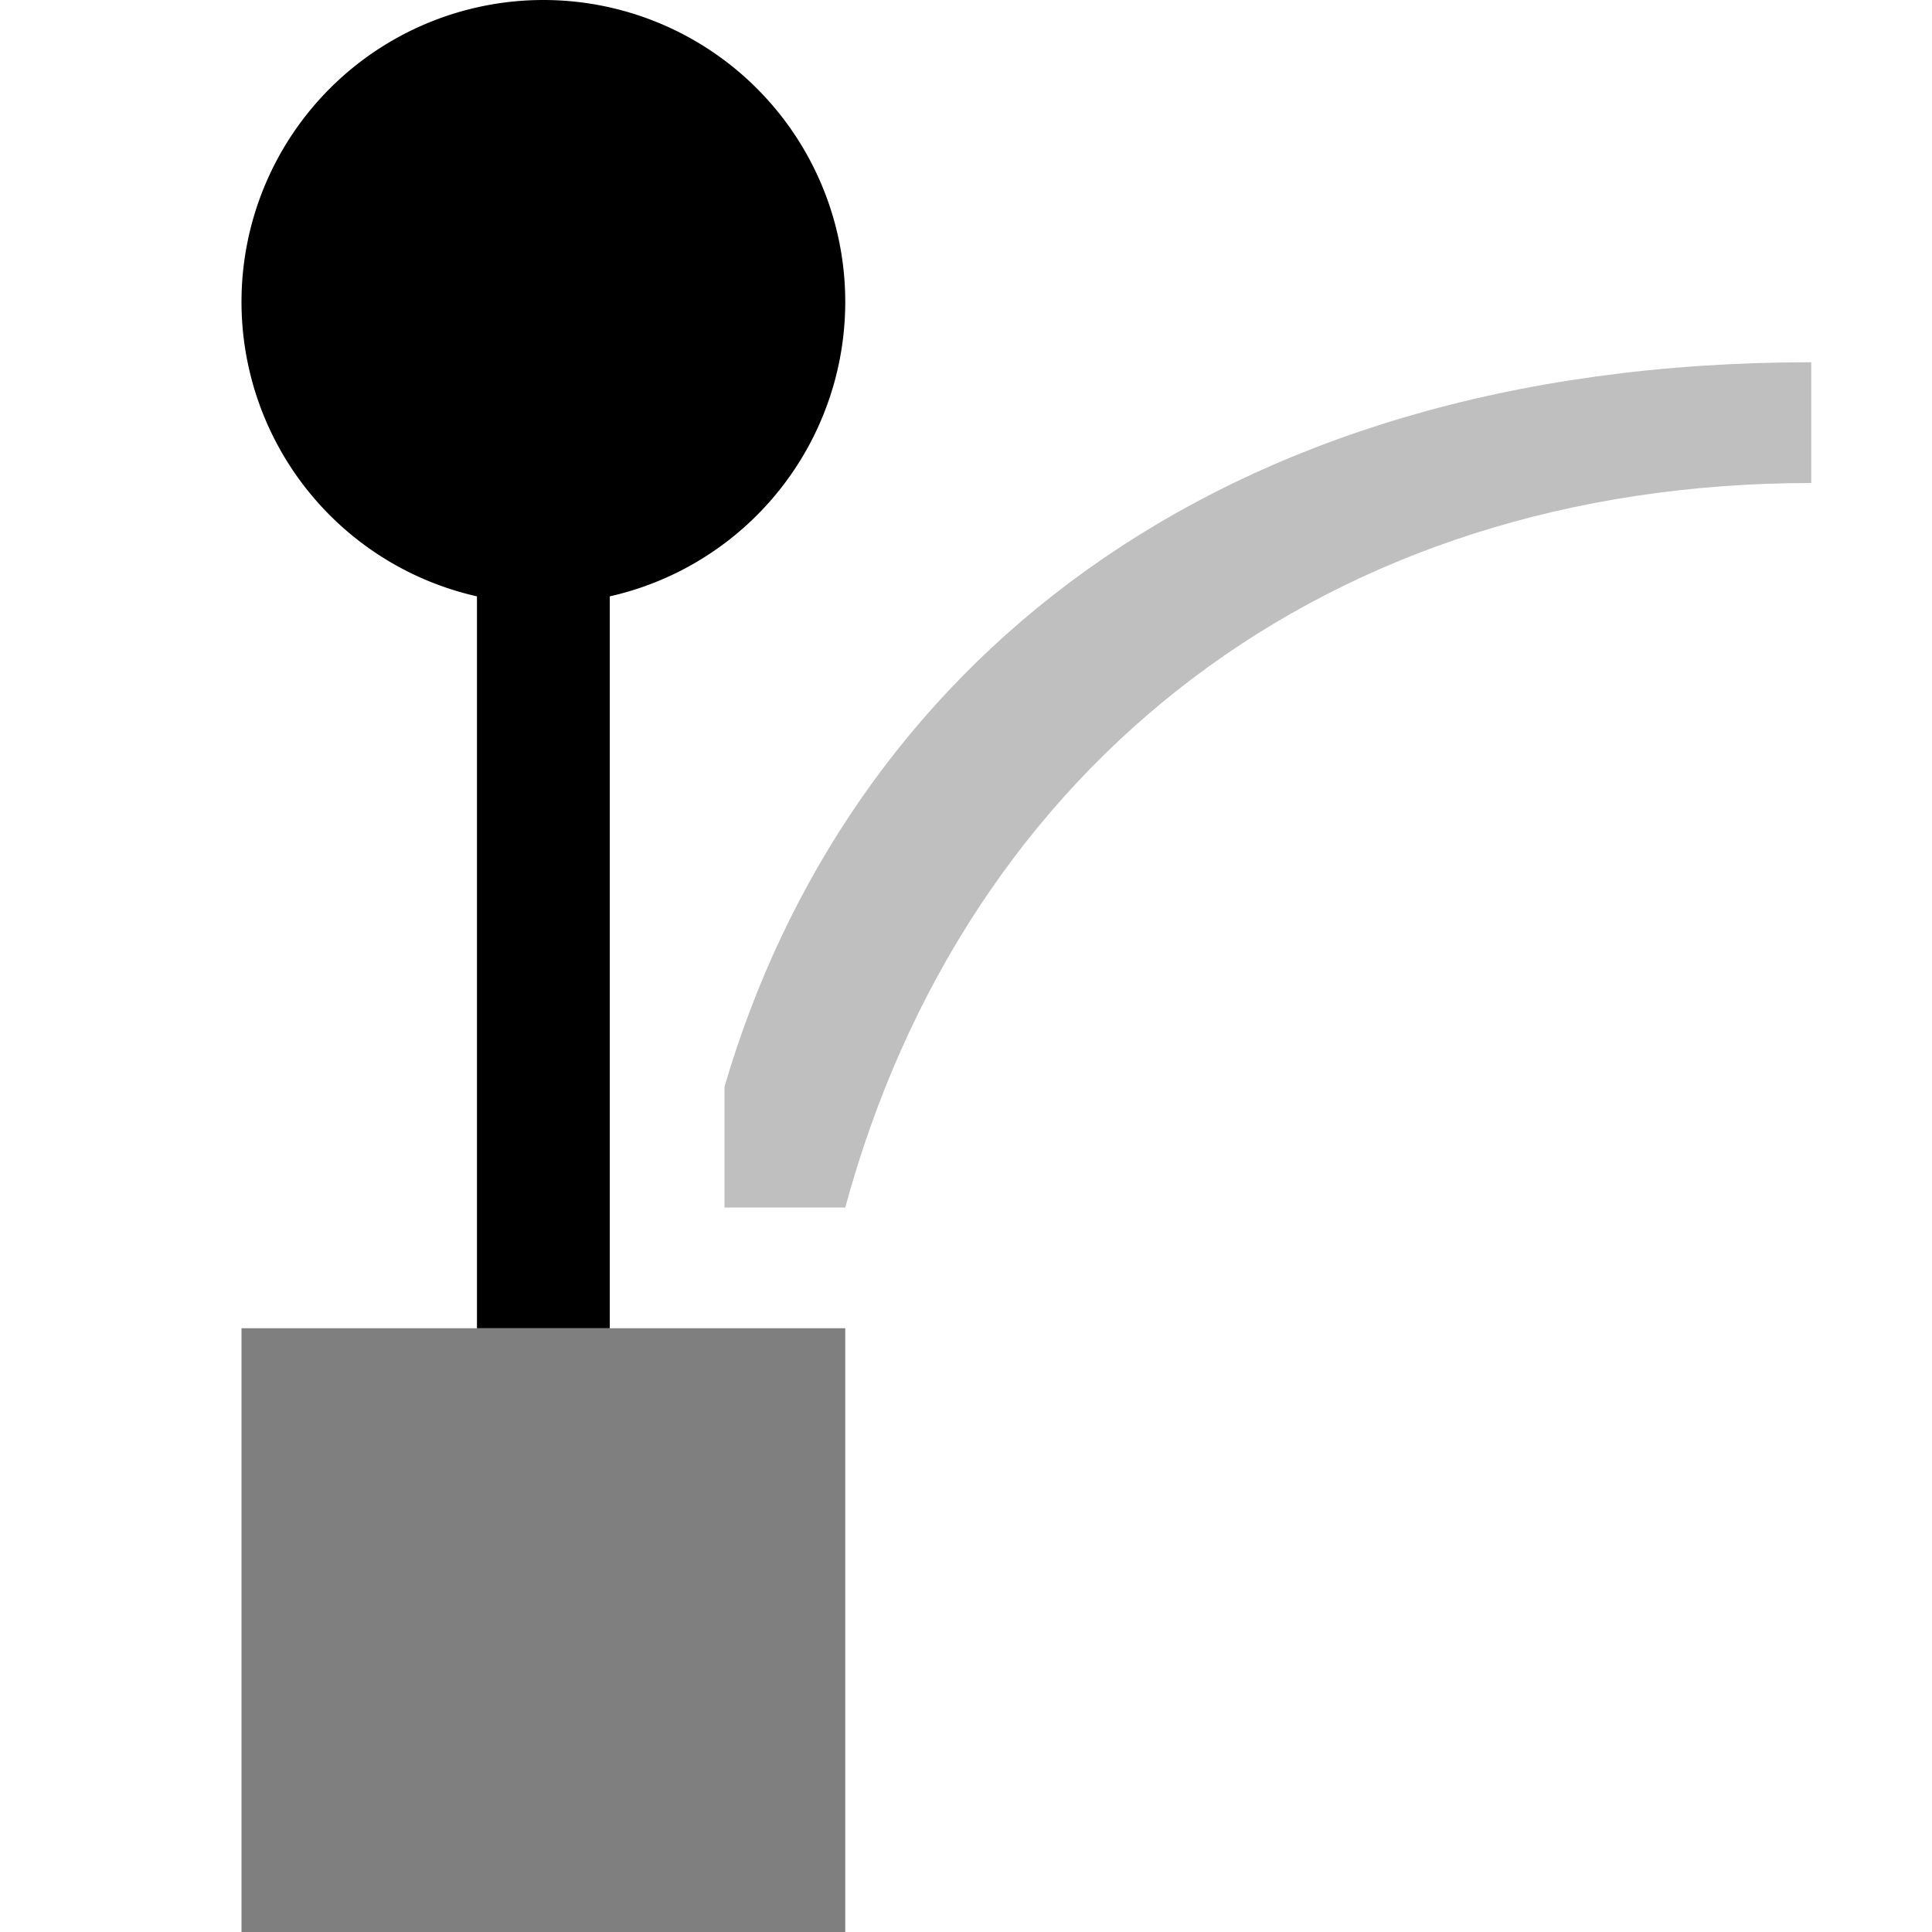
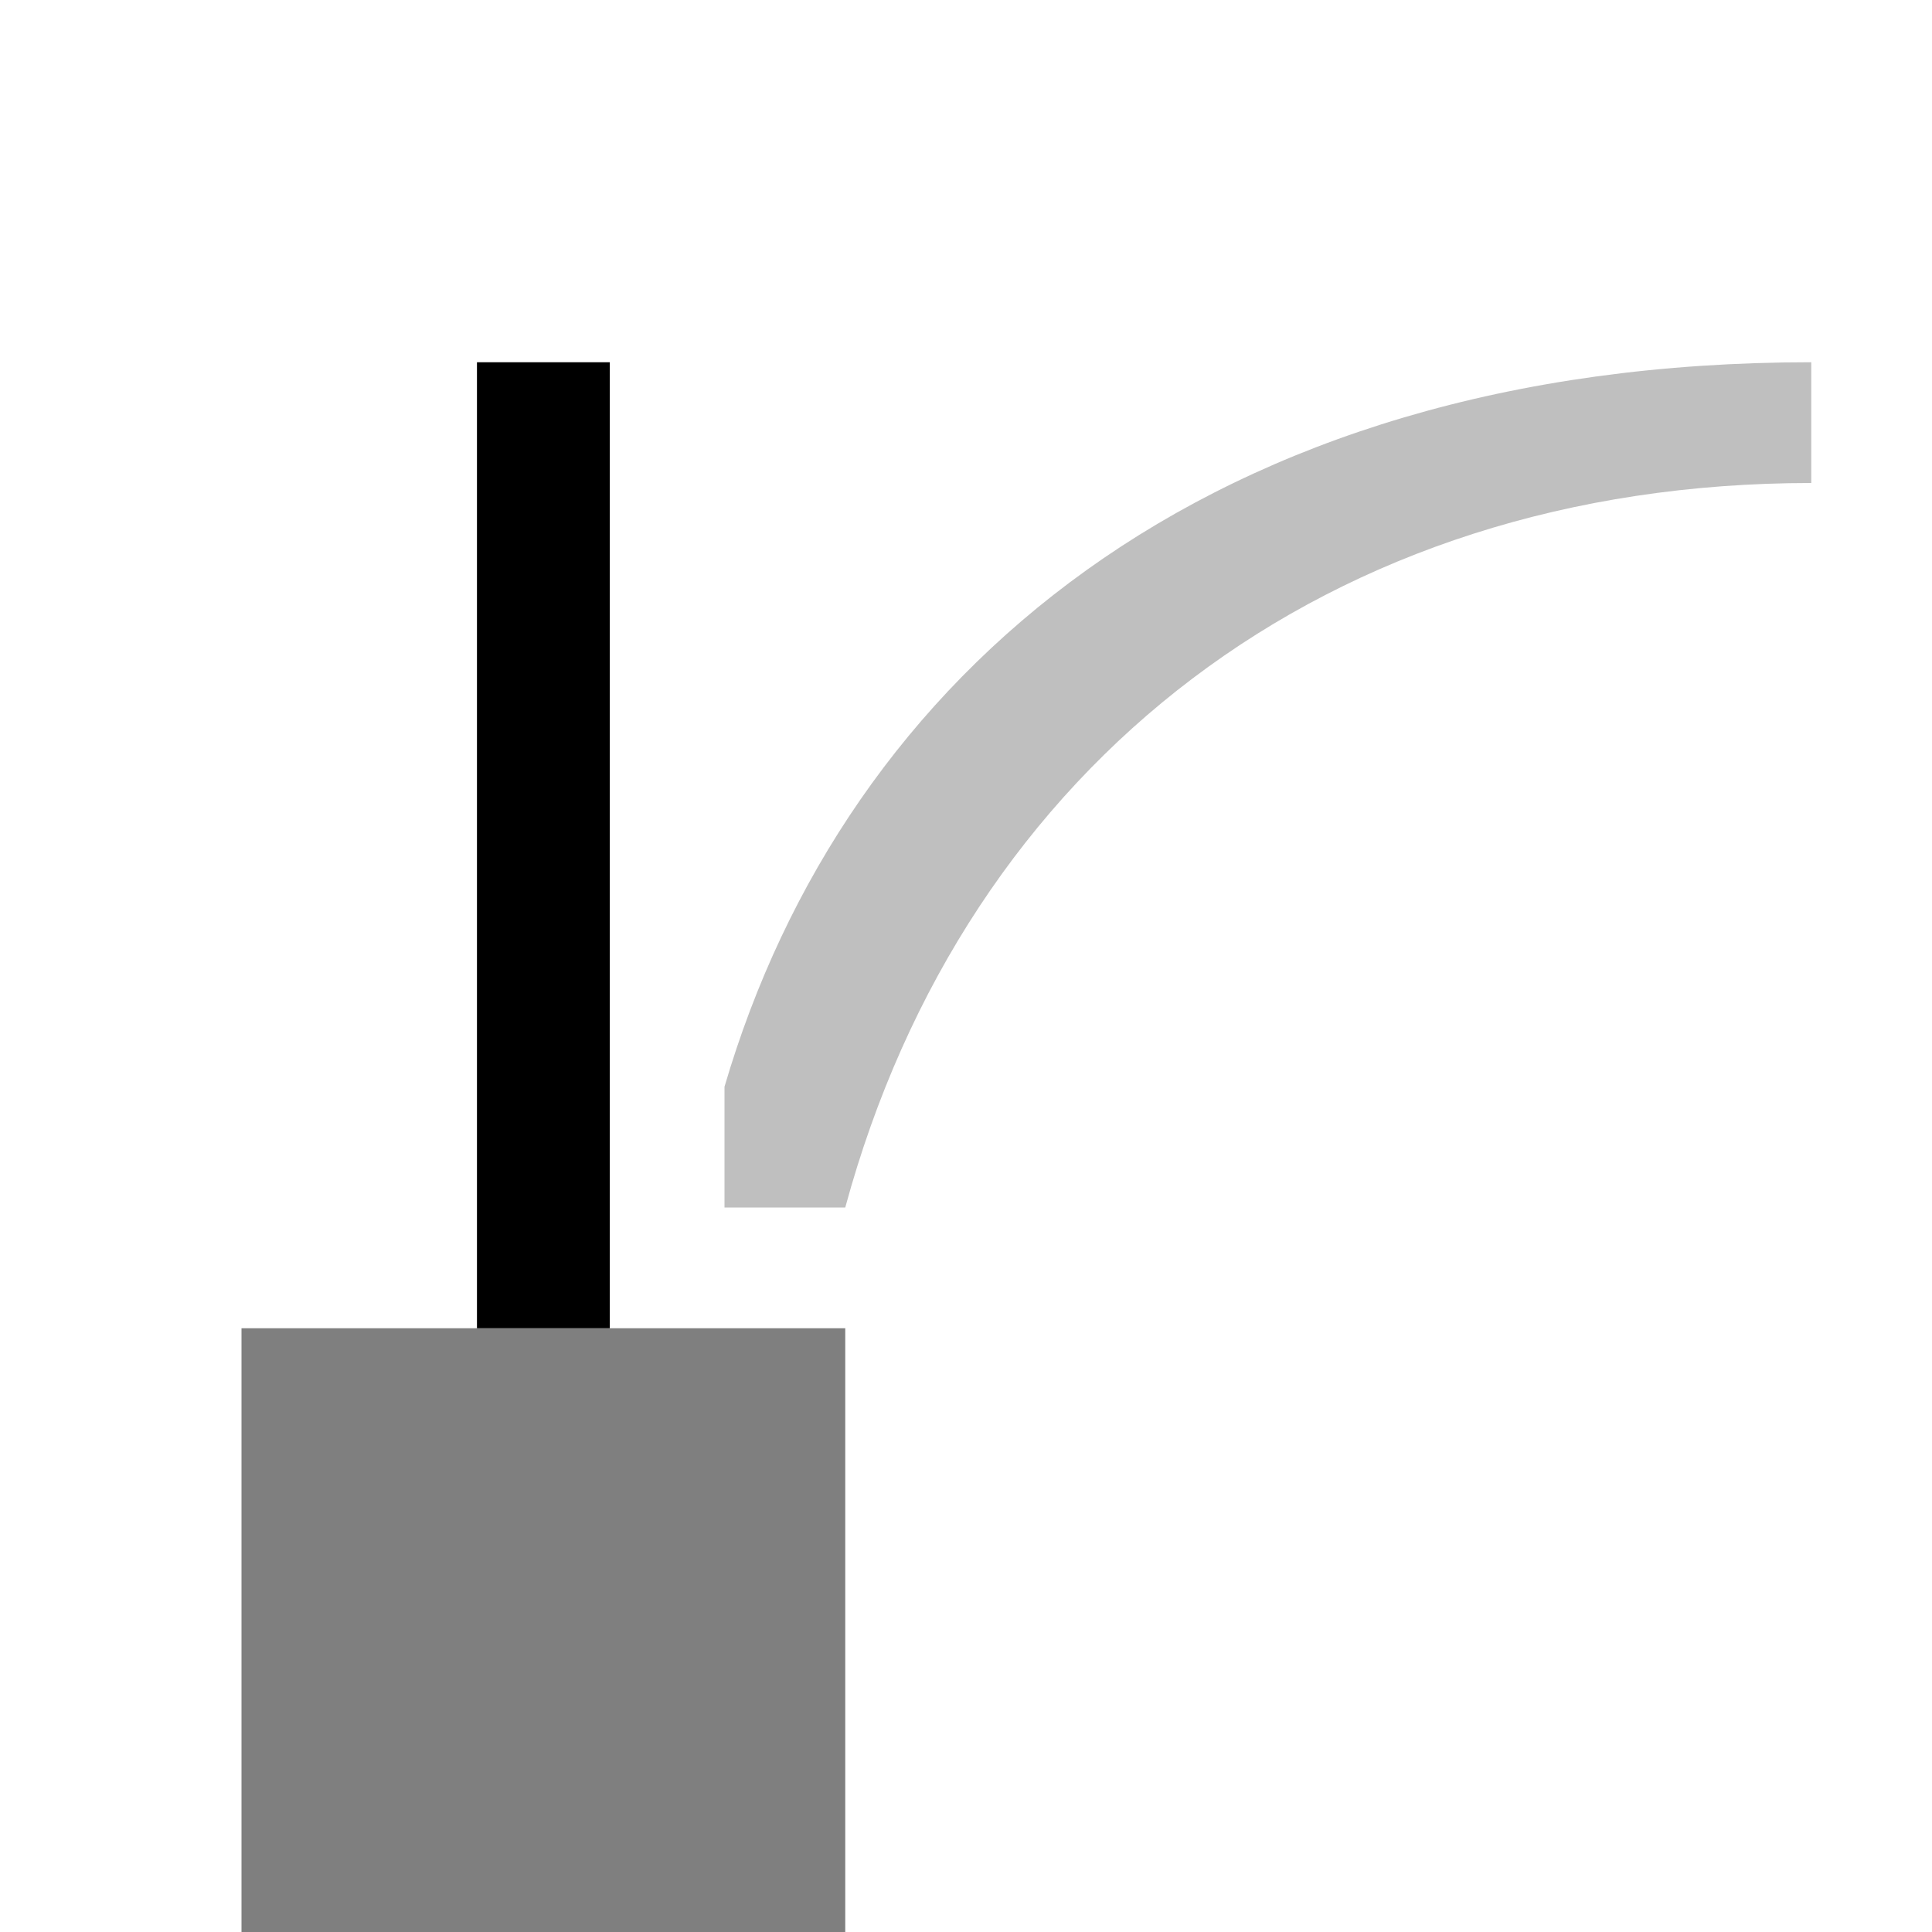
<svg xmlns="http://www.w3.org/2000/svg" xmlns:ns1="http://sodipodi.sourceforge.net/DTD/sodipodi-0.dtd" xmlns:ns2="http://www.inkscape.org/namespaces/inkscape" version="1.1" id="svg1" width="16" height="16" viewBox="0 0 16 16" ns1:docname="show-node-handles-symbolic.svg" ns2:version="1.1-dev (1fceb22, 2019-12-30)">
  <defs id="defs5271" />
  <style id="s0">
.success { fill:#009909; }
.warning { fill:#FF1990; }
.error { fill:#00AAFF; }
</style>
  <style id="s2">
@import '../../highlights.css';
</style>
  <ns1:namedview objecttolerance="10" gridtolerance="10" guidetolerance="10" id="namedview" showgrid="true" ns2:zoom="42.558989" ns2:cx="6.3505291" ns2:cy="5.3748418" ns2:window-width="1858" ns2:window-height="1177" ns2:window-x="54" ns2:window-y="-8" ns2:window-maximized="1" ns2:current-layer="show-node-handles" ns2:document-rotation="0">
    <ns2:grid type="xygrid" id="grid" />
  </ns1:namedview>
  <g transform="translate(-739,-558.362)" id="show-node-handles" ns2:label="00207">
    <path ns2:connector-curvature="0" id="rect3742" d="m 739,558.362 h 16 v 16 h -16 z" style="opacity:0" />
    <path style="opacity:1" d="m 742.95,561.362 v 8 h 1.1 v -8 z" id="path4638" ns2:connector-curvature="0" ns1:nodetypes="ccccc" />
    <g id="g5847" style="opacity:0.5">
      <path ns1:nodetypes="cccccc" ns2:connector-curvature="0" id="path4641" d="m 754,561.362 c -5,0 -8,2.587 -9,6 v 1 h 1 c 1,-3.681 4,-6 8,-6 z" style="opacity:0.5" />
      <path style="opacity:1;stroke-width:1" d="m 741,569.362 h 5 v 5 h -5 z" id="rect16999" ns2:connector-curvature="0" />
    </g>
-     <path ns2:connector-curvature="0" id="path17001" d="m 746,560.862 a 2.5,2.5 0 0 1 -2.5,2.5 2.5,2.5 0 0 1 -2.5,-2.5 2.5,2.5 0 0 1 2.5,-2.5 2.5,2.5 0 0 1 2.5,2.5 z" style="opacity:1;stroke-width:1.042" />
  </g>
</svg>